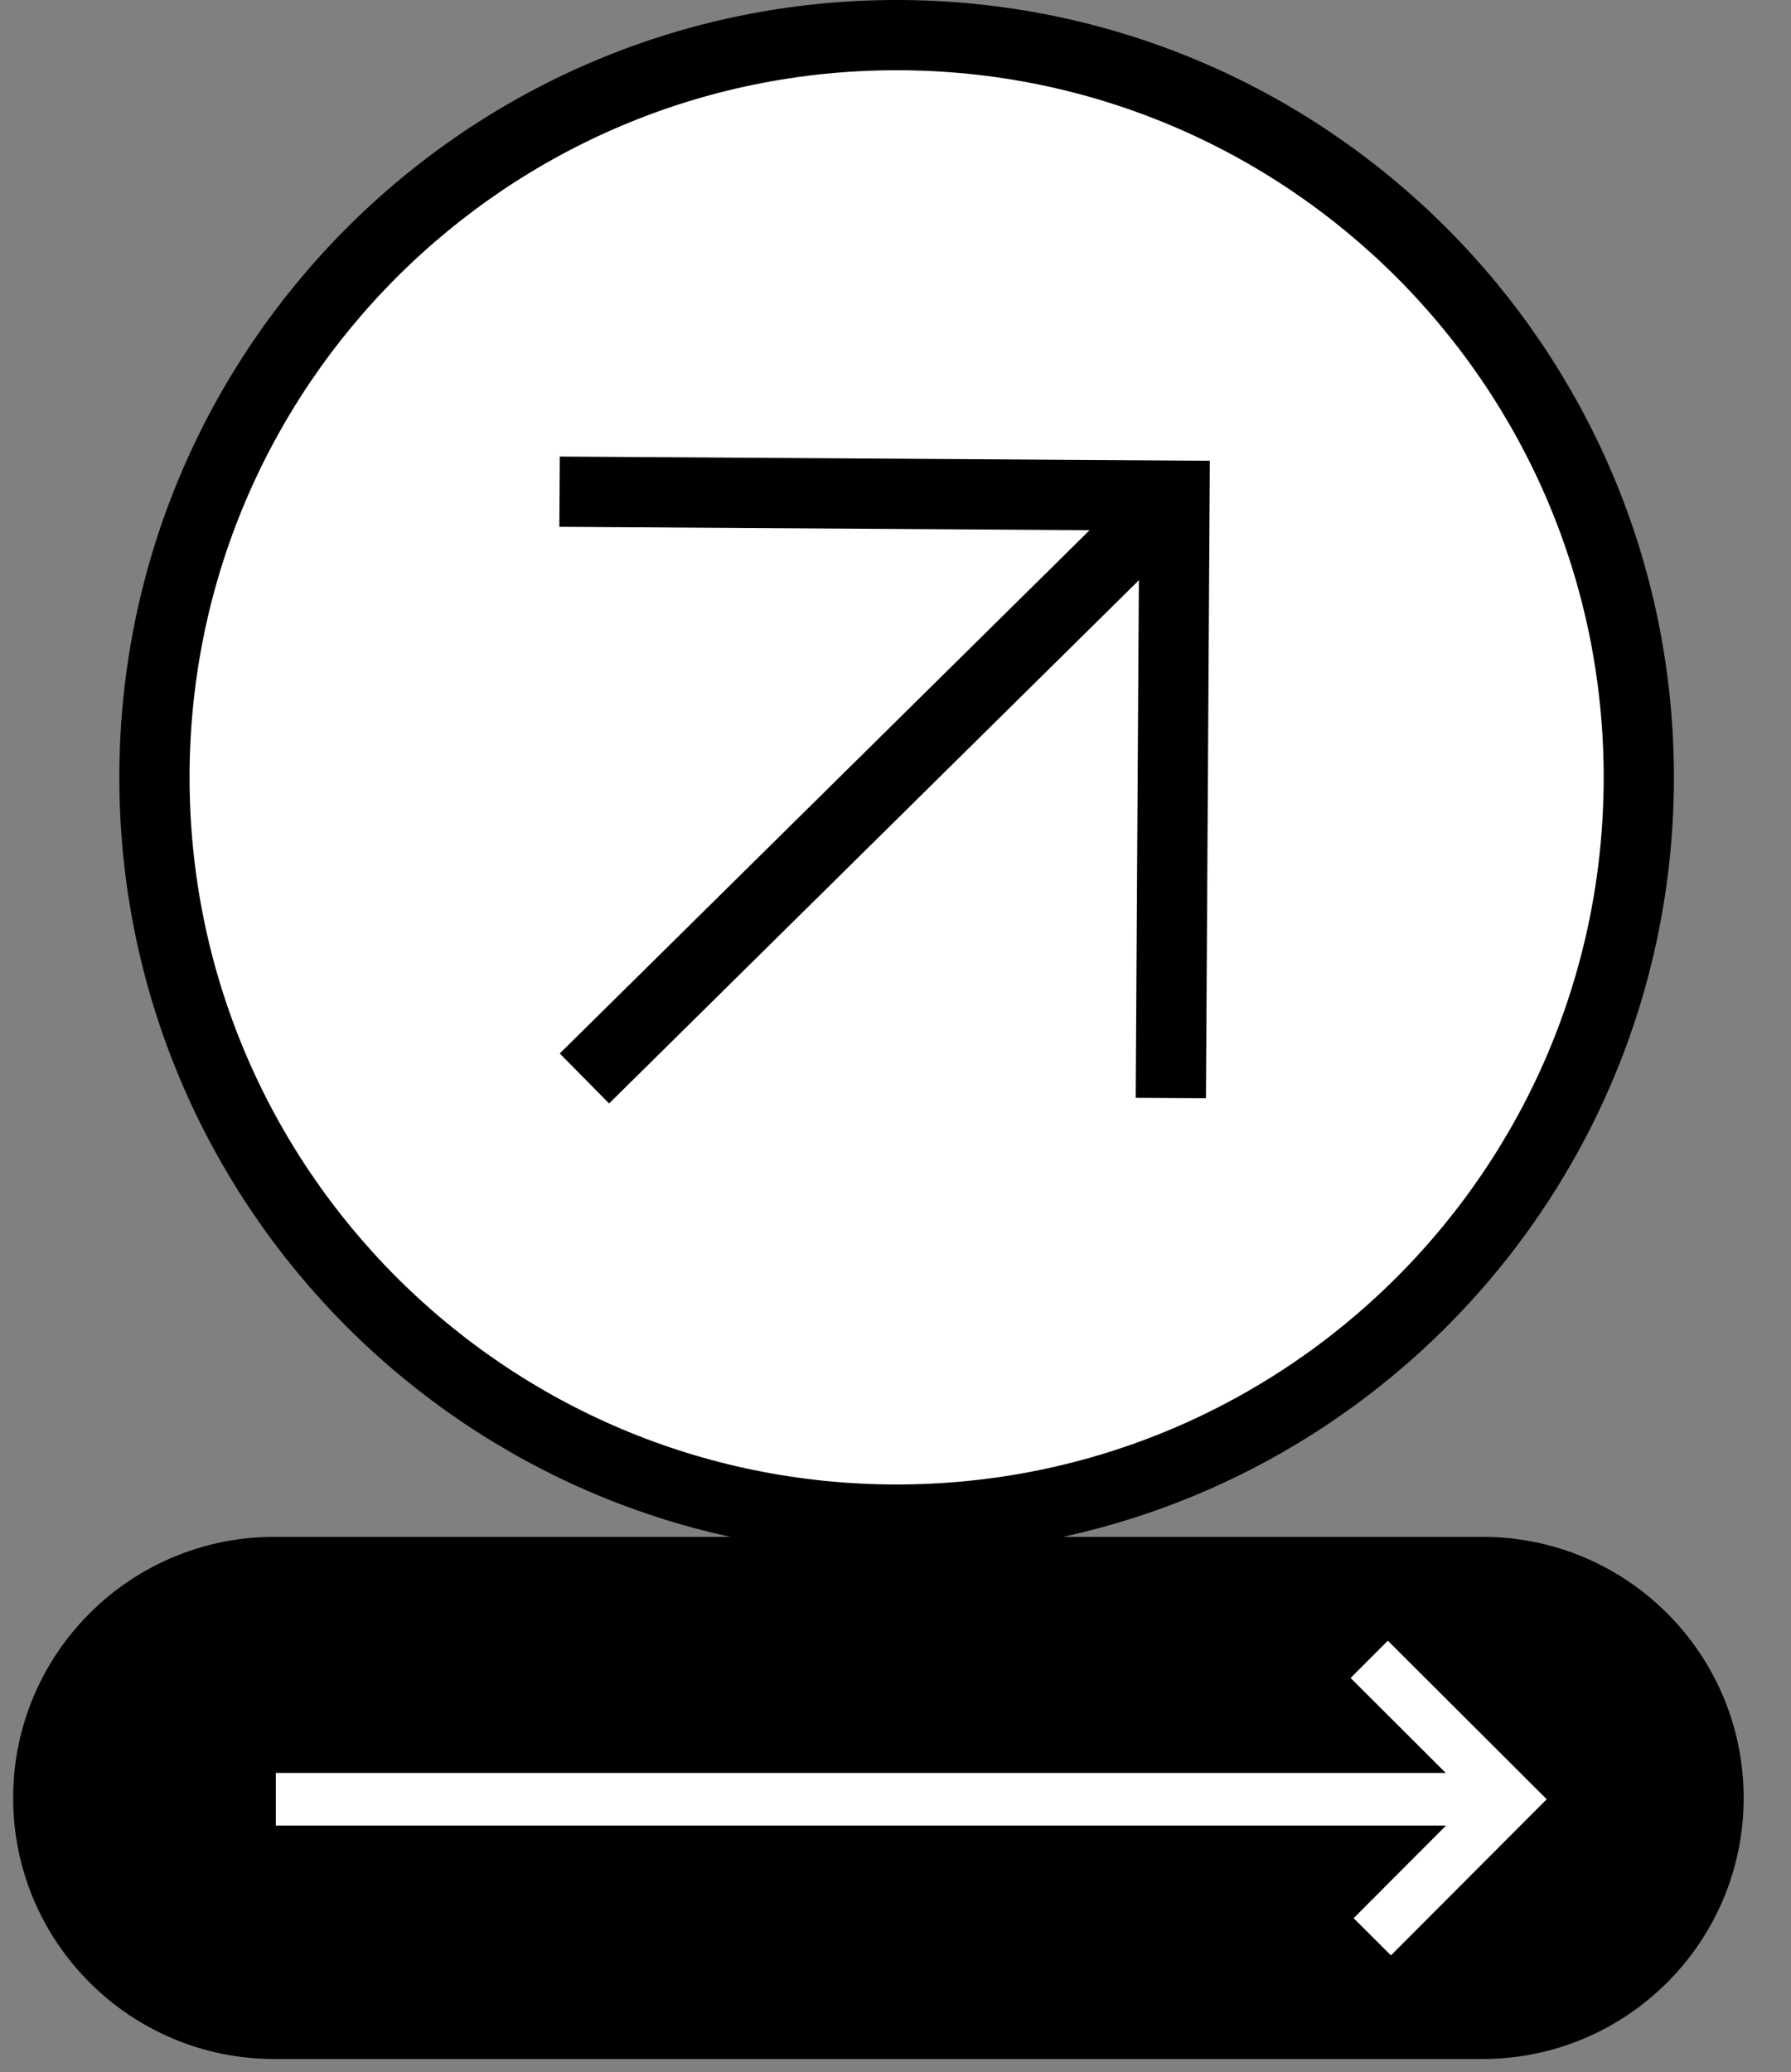
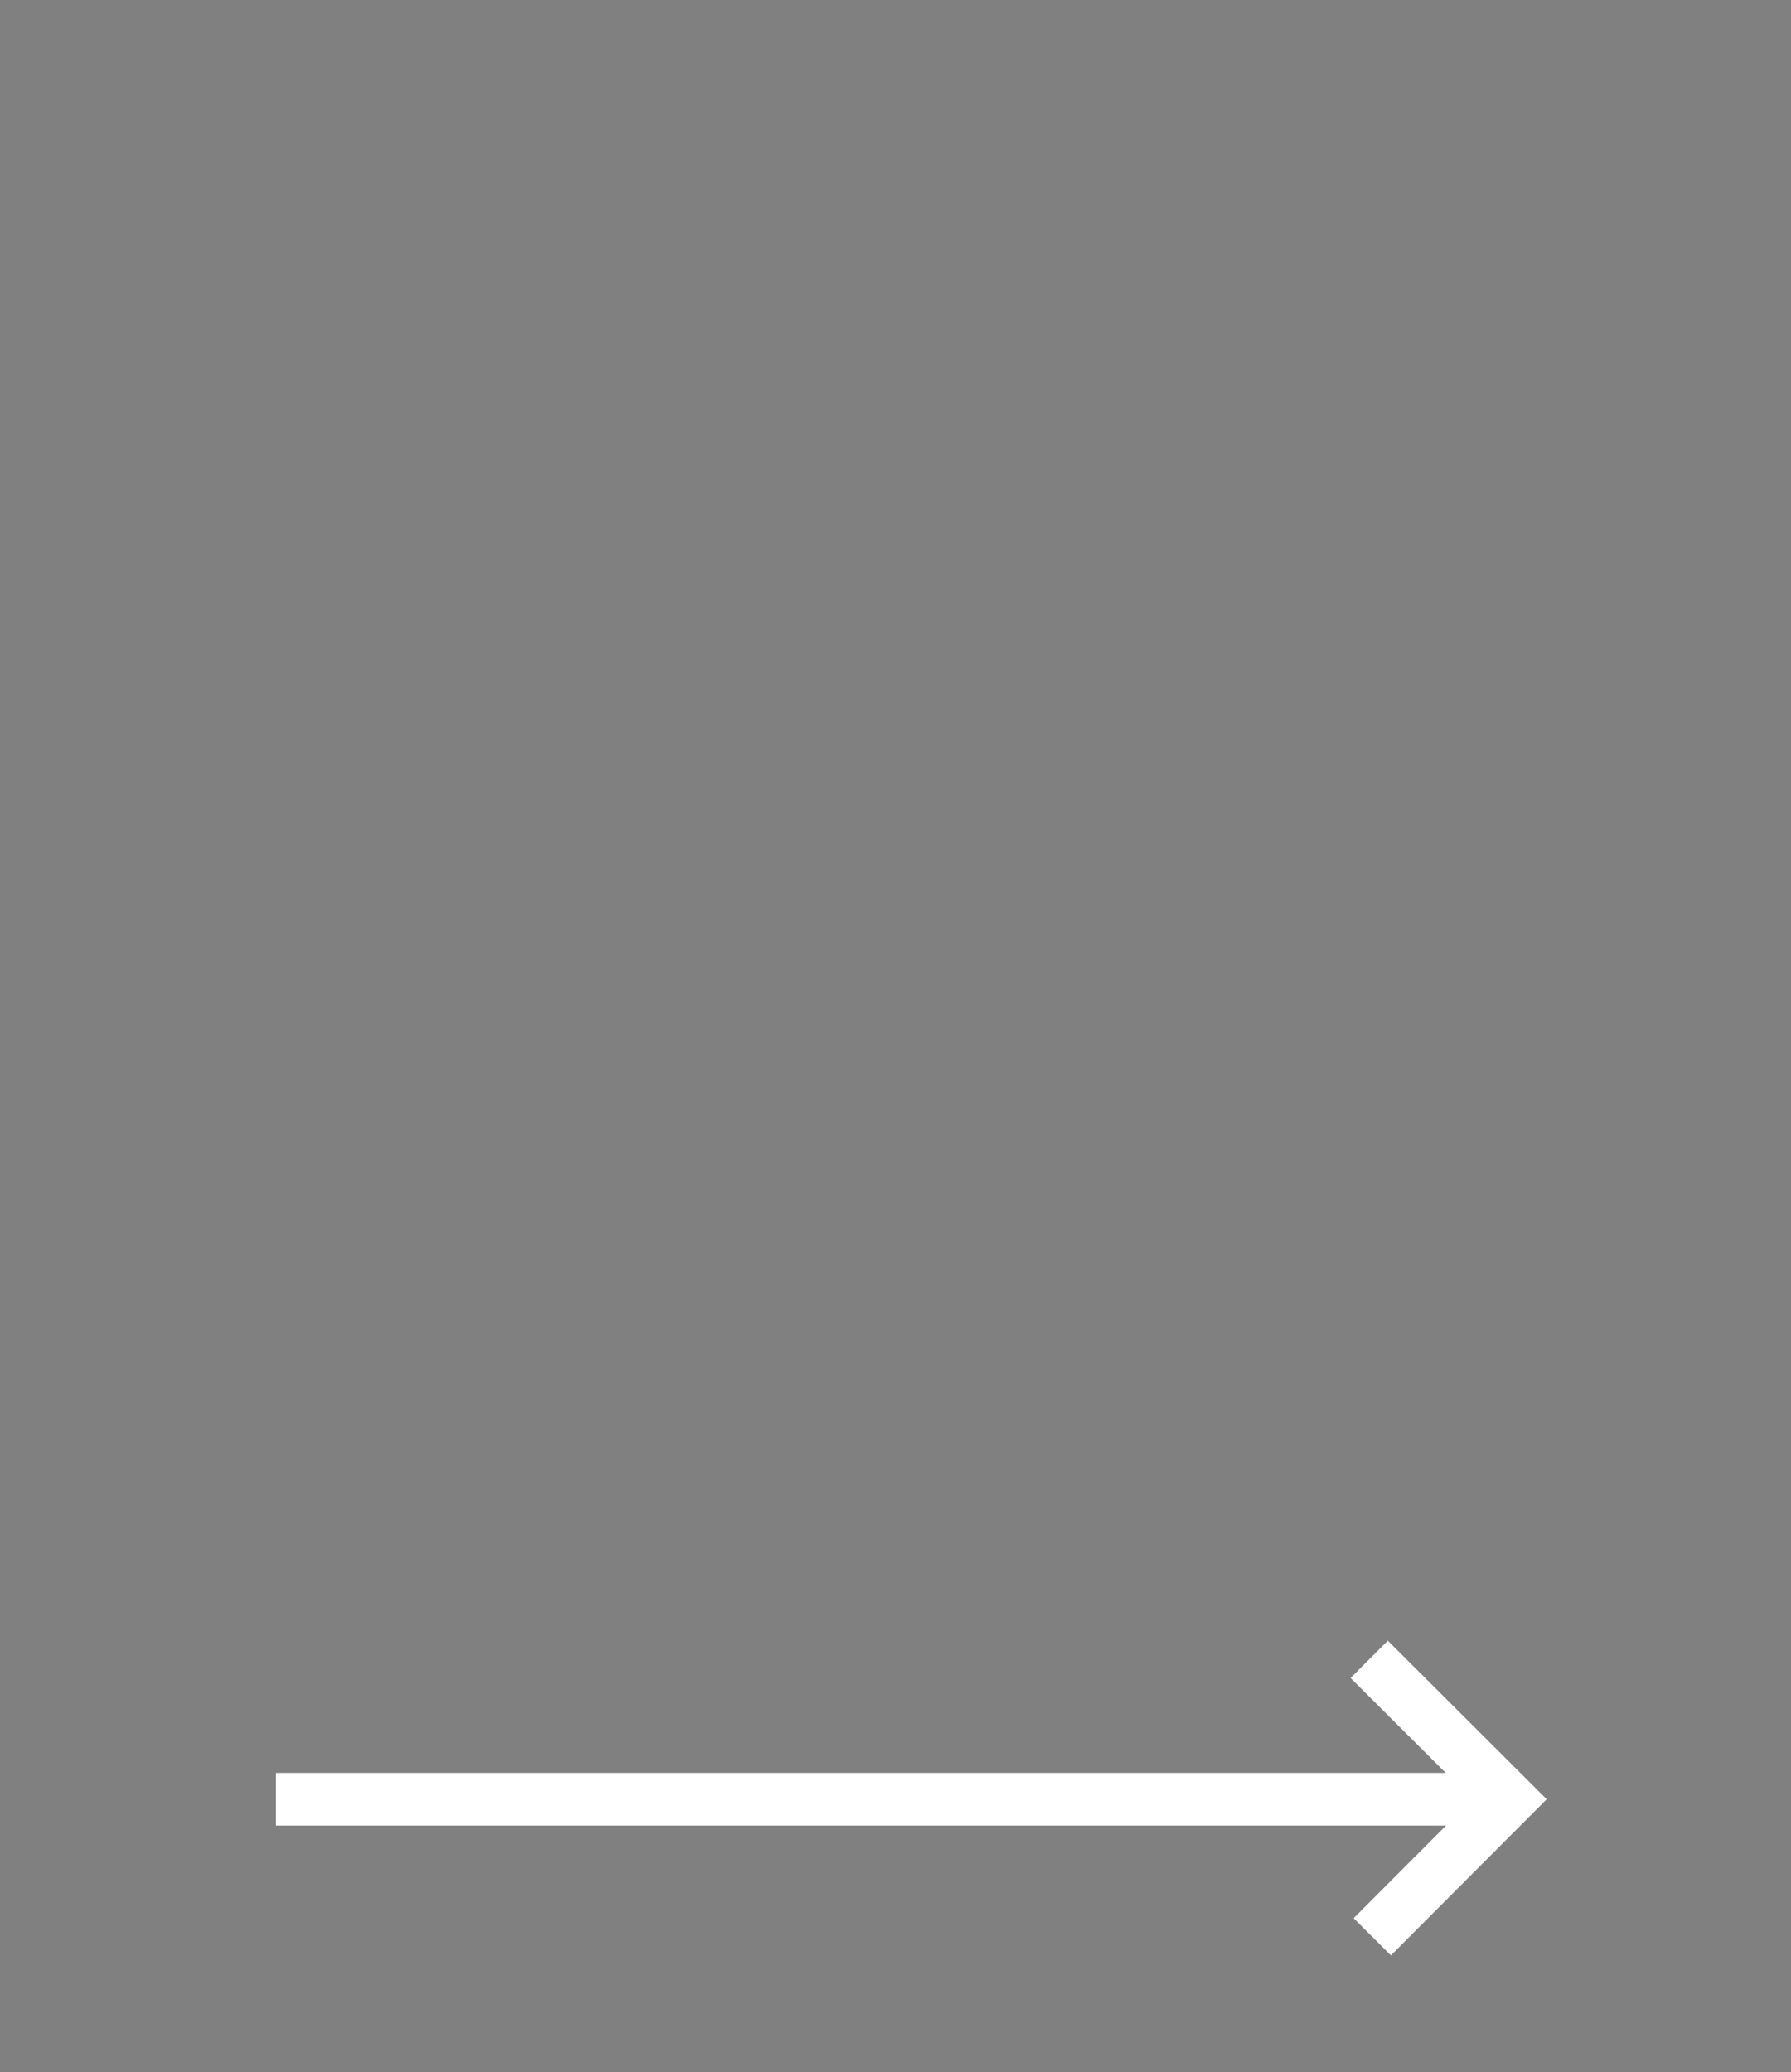
<svg xmlns="http://www.w3.org/2000/svg" width="51" height="59" viewBox="0 0 51 59" fill="none">
  <rect x="0" y="0" width="51" height="59" fill="#808080" stroke="none" />
-   <path d="M25.532 1C37.204 1 46.666 10.462 46.666 22.134C46.666 33.806 37.204 43.268 25.532 43.268C13.86 43.268 4.398 33.806 4.398 22.134C4.398 10.462 13.86 1 25.532 1Z" fill="white" stroke="black" stroke-width="2" />
-   <path d="M33.34 31.266L33.445 14.113L15.934 14" stroke="black" stroke-width="2" stroke-miterlimit="10" />
-   <path d="M33.445 14.114L16.642 30.708" stroke="black" stroke-width="2" stroke-miterlimit="10" />
-   <path d="M42.214 44.259H7.812C3.98 44.259 0.874 47.364 0.874 51.193C0.874 55.022 3.98 58.127 7.812 58.127H42.214C46.046 58.127 49.152 55.022 49.152 51.193C49.152 47.364 46.046 44.259 42.214 44.259Z" fill="black" stroke="black" stroke-miterlimit="10" />
  <path d="M39.077 55.147L42.983 51.232L38.989 47.247" stroke="white" stroke-width="1.5" stroke-miterlimit="10" />
  <path d="M42.983 51.231H7.855" stroke="white" stroke-width="1.5" stroke-miterlimit="10" />
</svg>